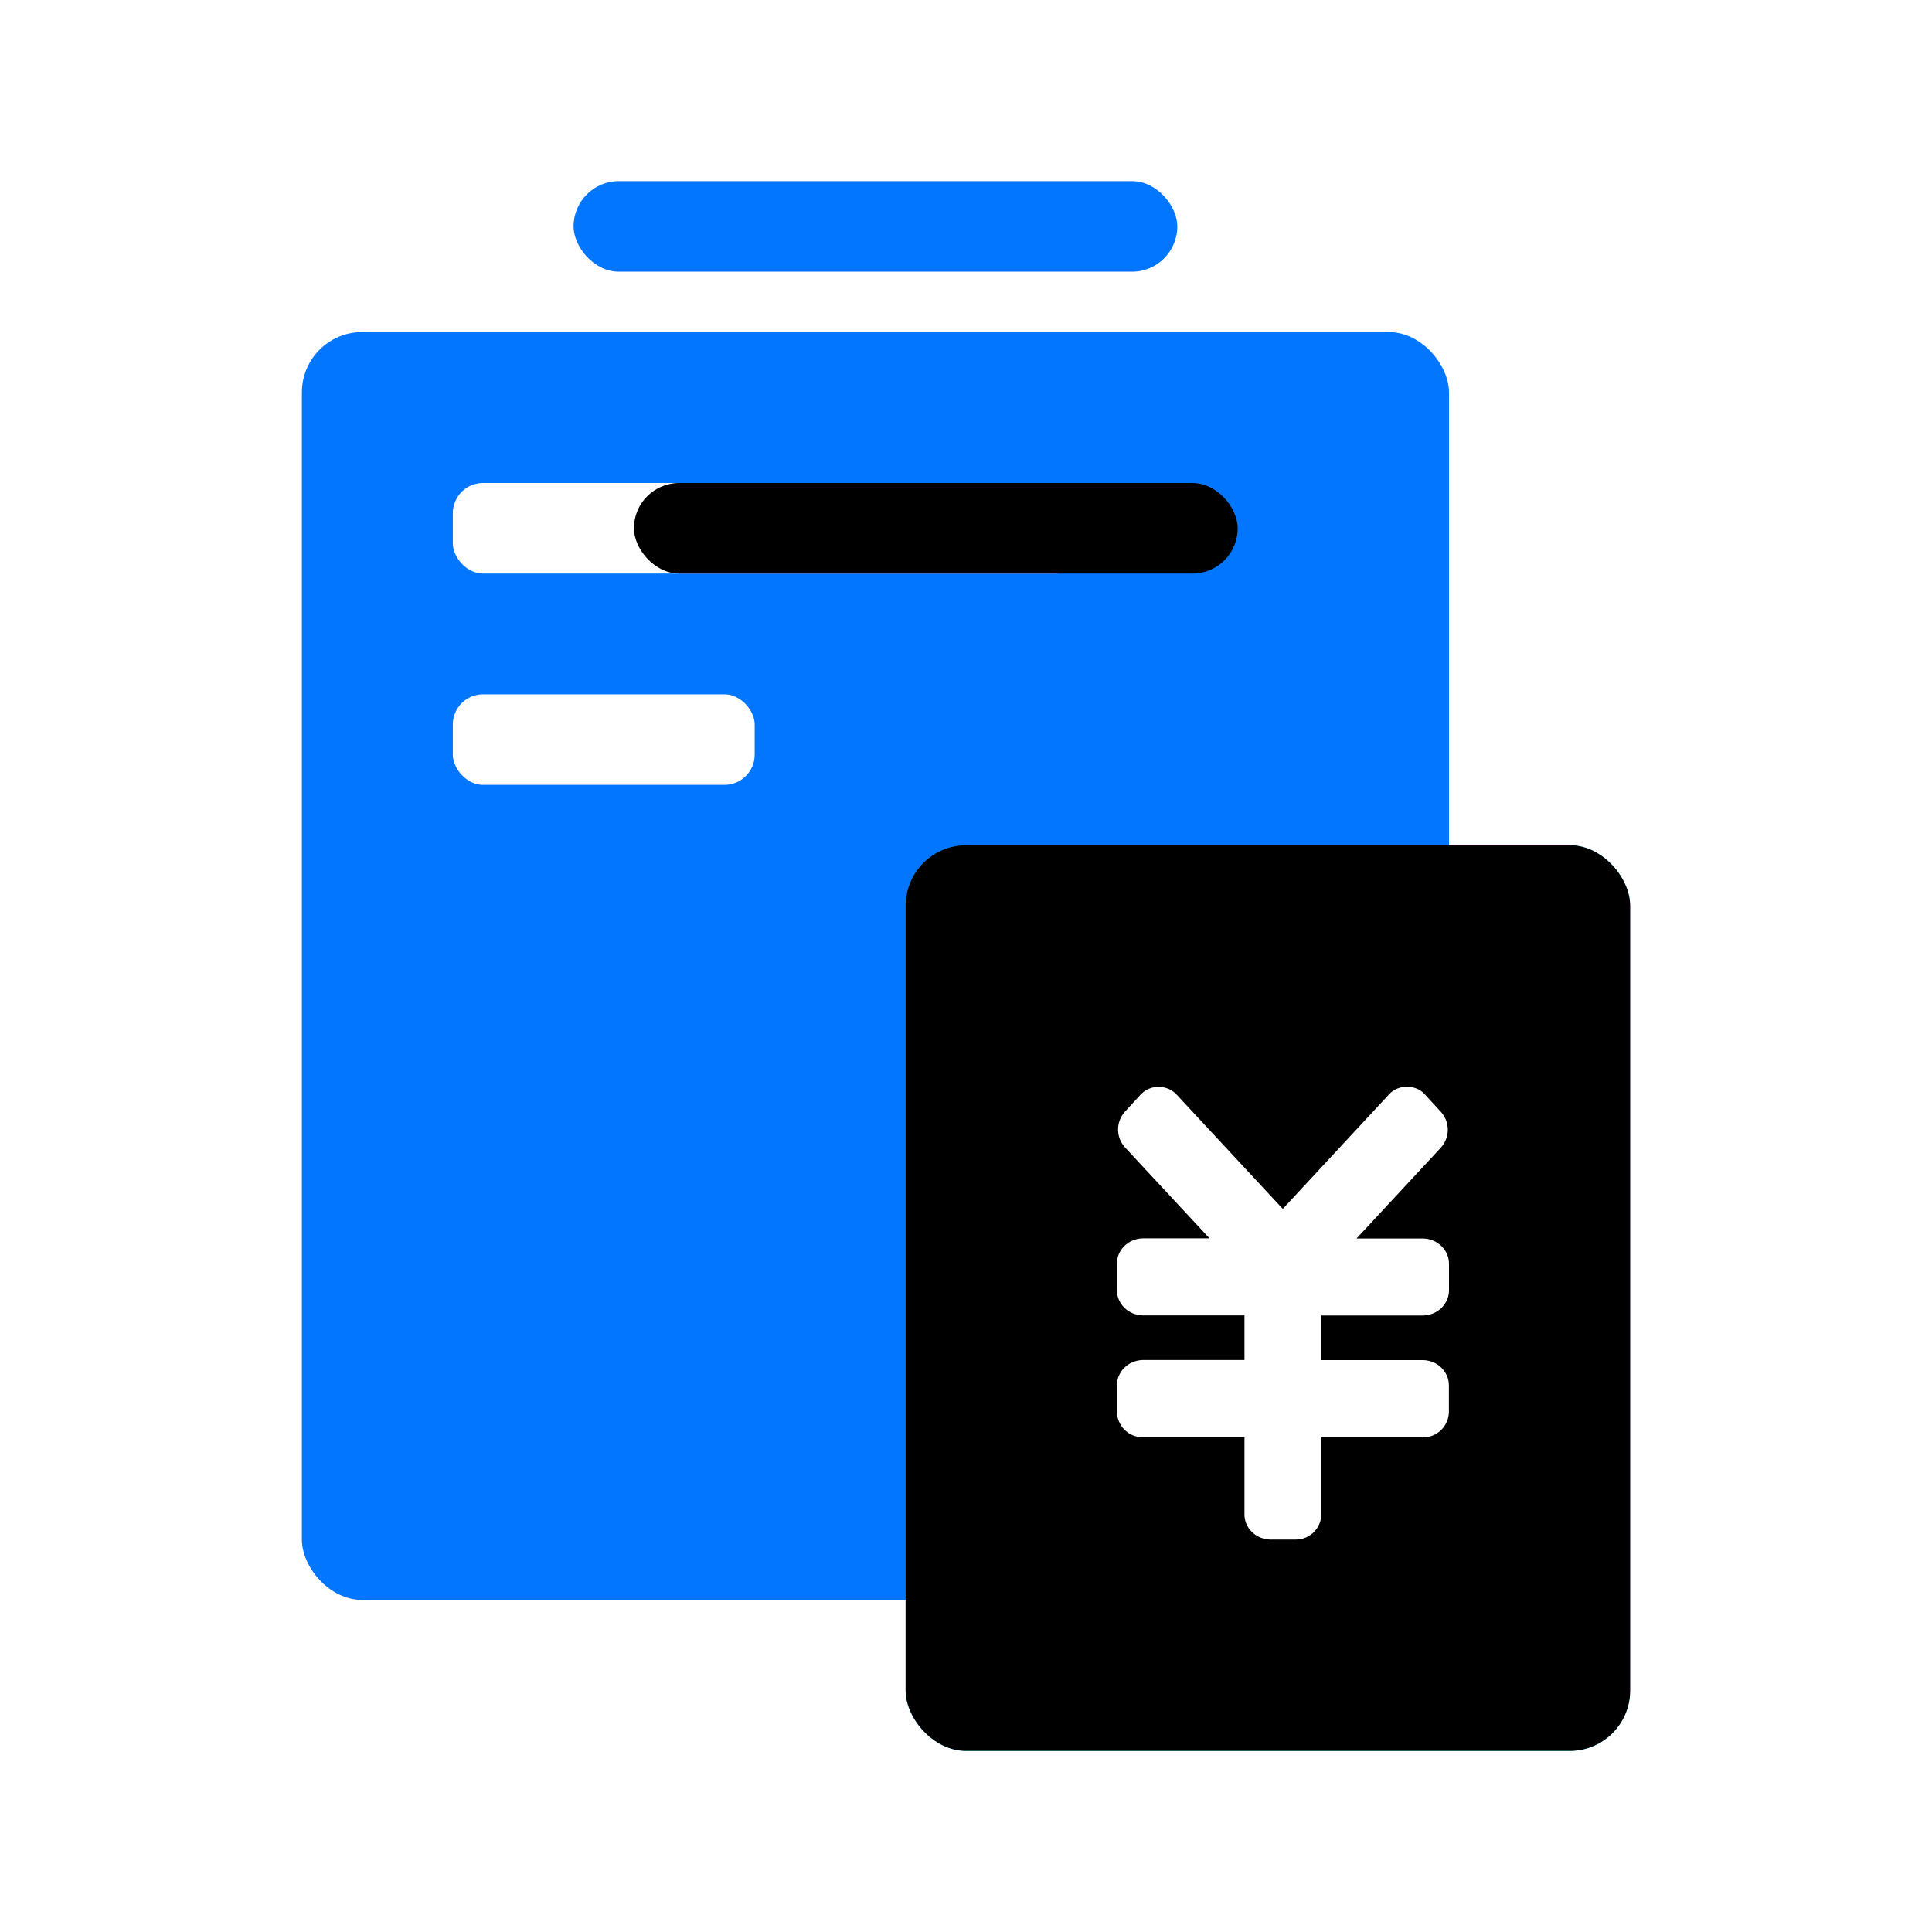
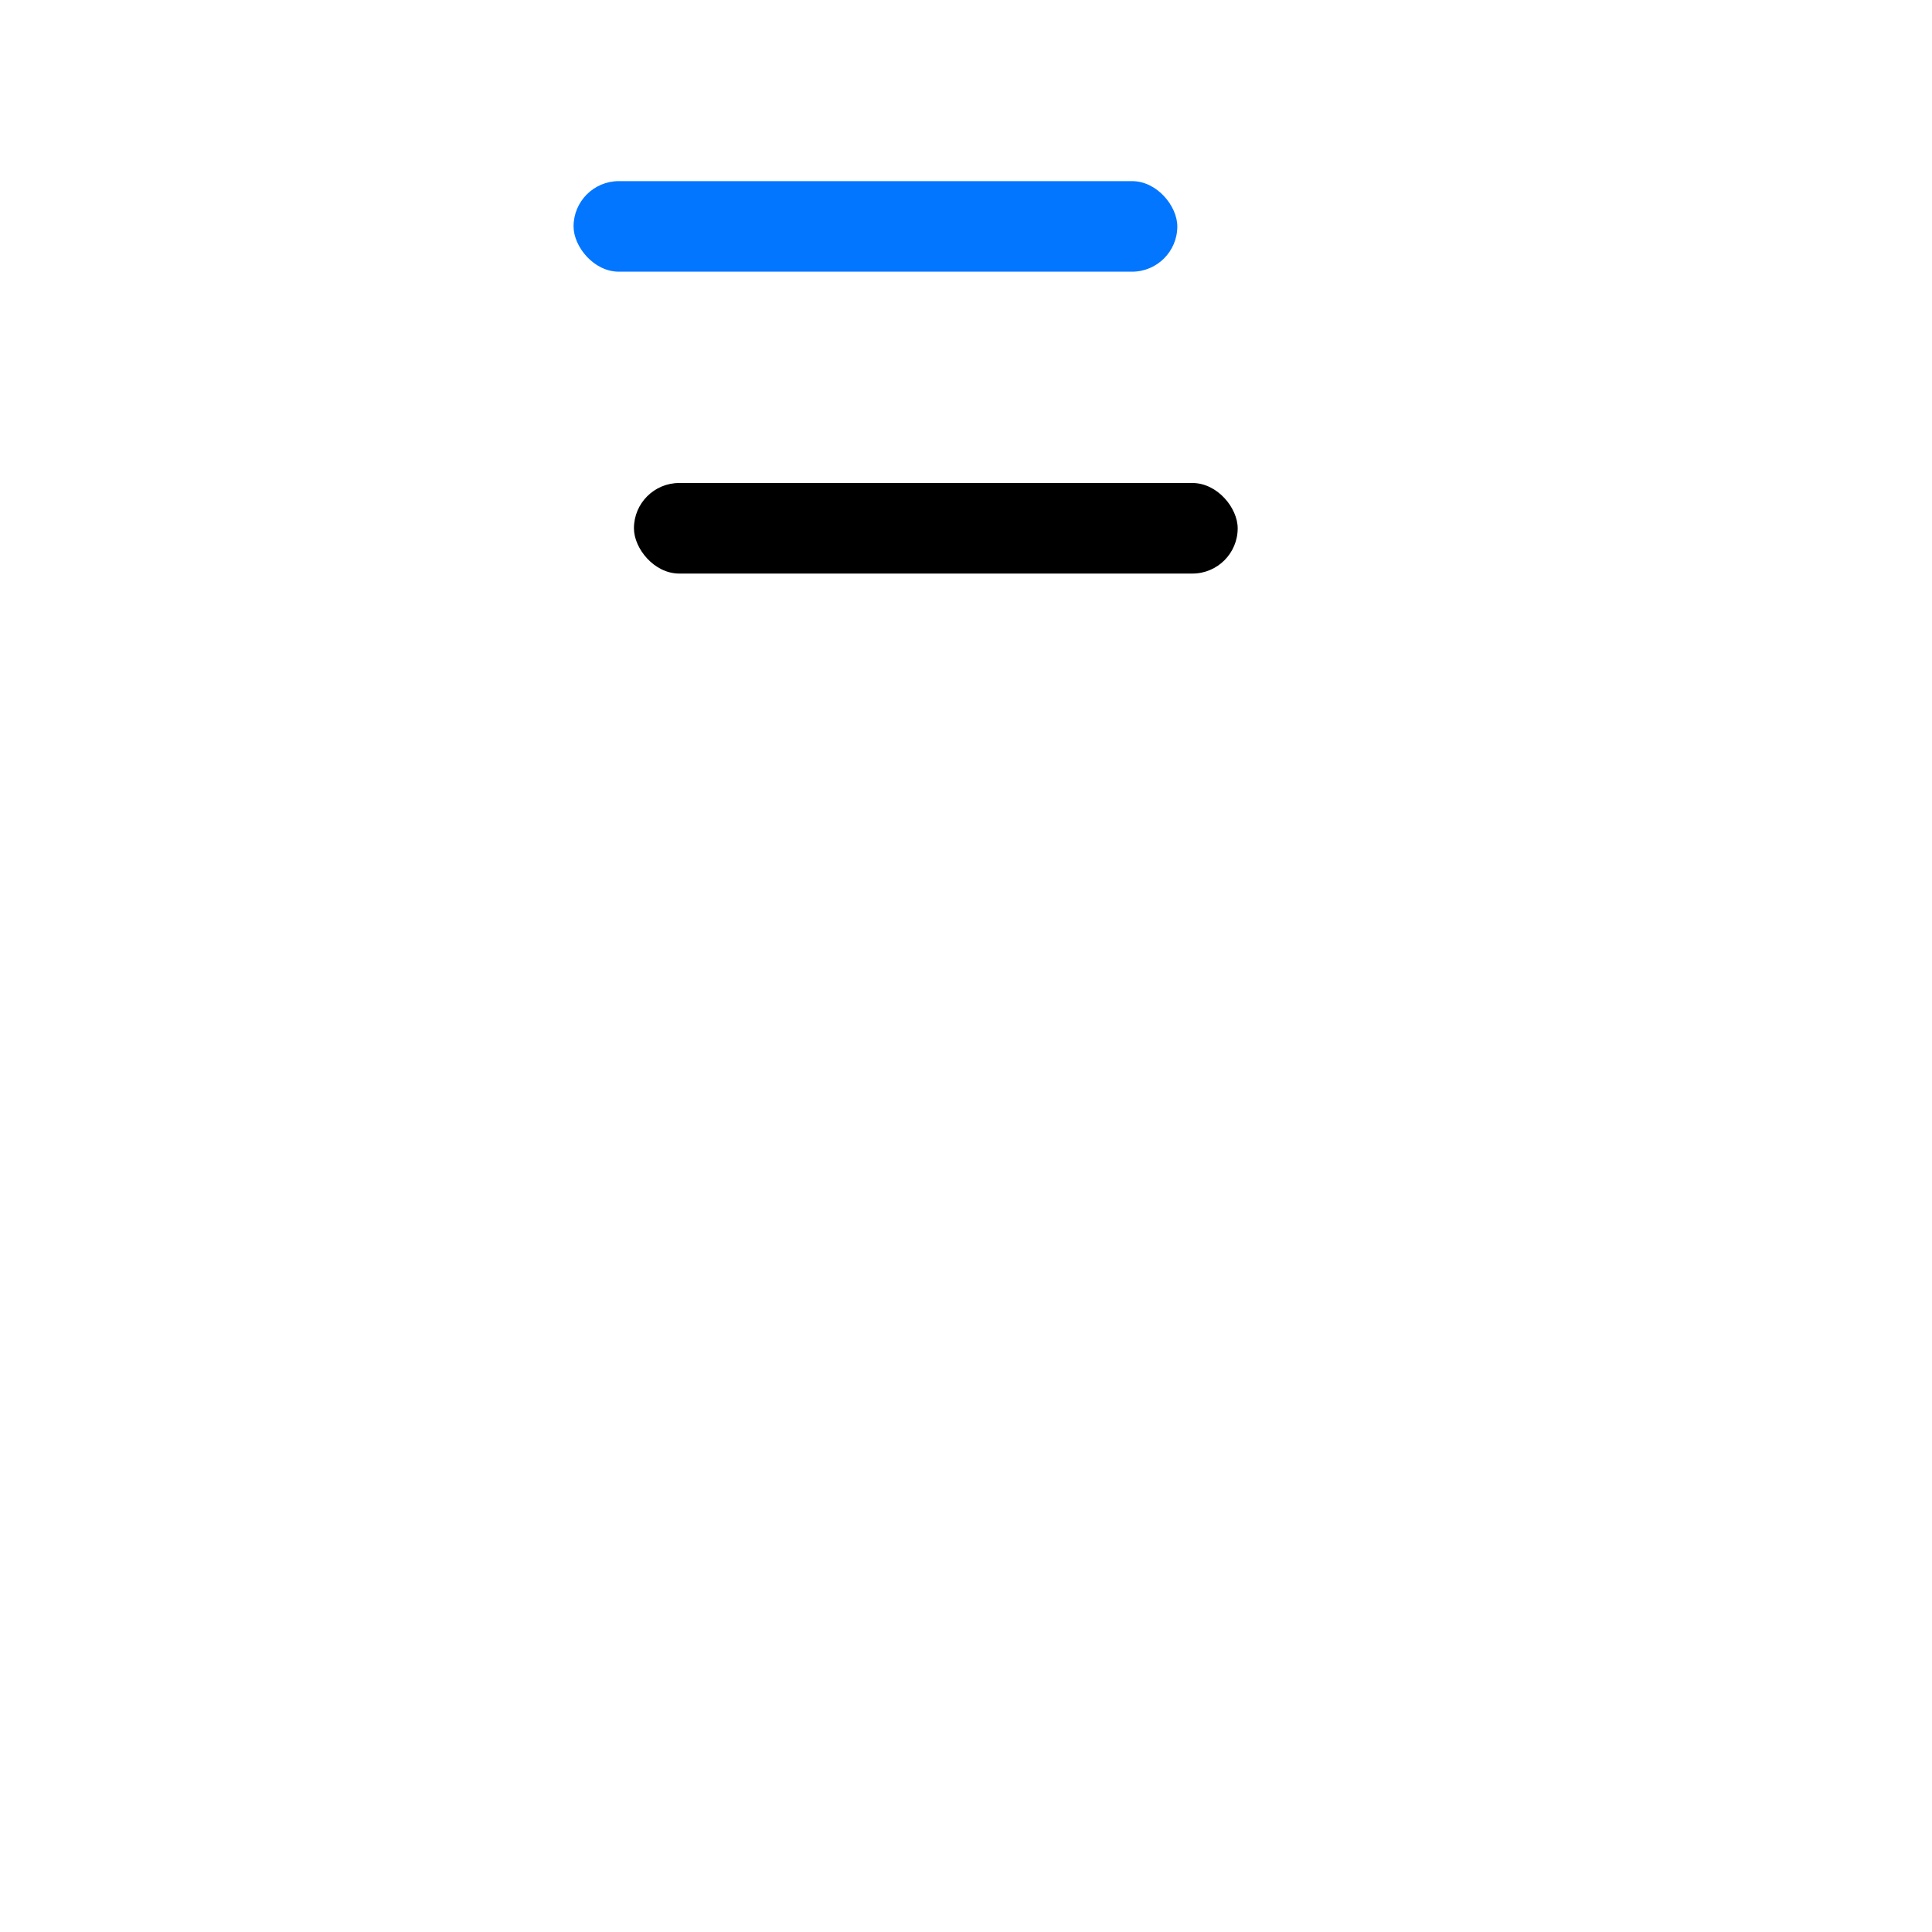
<svg xmlns="http://www.w3.org/2000/svg" xmlns:xlink="http://www.w3.org/1999/xlink" width="64px" height="64px" viewBox="0 0 64 64" version="1.1">
  <title>对账</title>
  <defs>
    <rect id="path-1" x="19" y="6" width="20" height="3" rx="1.5" />
    <filter x="-202.5%" y="-1083.3%" width="525.0%" height="2933.3%" filterUnits="objectBoundingBox" id="filter-2">
      <feMorphology radius="2.5" operator="dilate" in="SourceAlpha" result="shadowSpreadOuter1" />
      <feOffset dx="2" dy="10" in="shadowSpreadOuter1" result="shadowOffsetOuter1" />
      <feGaussianBlur stdDeviation="10" in="shadowOffsetOuter1" result="shadowBlurOuter1" />
      <feColorMatrix values="0 0 0 0 0.012   0 0 0 0 0.467   0 0 0 0 1  0 0 0 0.279 0" type="matrix" in="shadowBlurOuter1" />
    </filter>
-     <rect id="path-3" x="30" y="28" width="24" height="30" rx="2" />
    <filter x="0.0%" y="0.0%" width="100.0%" height="100.0%" filterUnits="objectBoundingBox" id="filter-4">
      <feOffset dx="0" dy="0" in="SourceAlpha" result="shadowOffsetInner1" />
      <feComposite in="shadowOffsetInner1" in2="SourceAlpha" operator="arithmetic" k2="-1" k3="1" result="shadowInnerInner1" />
      <feColorMatrix values="0 0 0 0 1   0 0 0 0 1   0 0 0 0 1  0 0 0 0.5 0" type="matrix" in="shadowInnerInner1" />
    </filter>
  </defs>
  <g id="页面-1" stroke="none" stroke-width="1" fill="none" fill-rule="evenodd">
    <g id="灵活配置的产品与服务0712更新" transform="translate(-761, -7815)">
      <g id="编组-17" transform="translate(0, 7125)">
        <g id="编组-19备份-15" transform="translate(688, 662)">
          <g id="报警" transform="translate(73, 28)">
            <g id="对账">
-               <rect id="矩形备份-21" fill="#0276FF" x="10" y="11" width="38" height="42" rx="2" />
-               <rect id="矩形备份-30" fill="#FFFFFF" x="15" y="23" width="10" height="3" rx="1" />
-               <rect id="矩形备份-30" fill="#FFFFFF" x="15" y="16" width="21" height="3" rx="1" />
              <g id="矩形">
                <use fill="black" fill-opacity="1" filter="url(#filter-2)" xlink:href="#path-1" />
                <use fill="#0276FF" fill-rule="evenodd" xlink:href="#path-1" />
              </g>
              <g id="矩形" fill-rule="nonzero">
                <use fill="#02CFFF" xlink:href="#path-3" />
                <use fill="black" fill-opacity="1" filter="url(#filter-4)" xlink:href="#path-3" />
              </g>
-               <path d="M47.151,43.578 L43.772,43.578 L43.772,45.056 L47.151,45.056 C47.63,45.071 48.007,45.451 47.997,45.909 L47.997,46.757 C47.997,47.228 47.618,47.613 47.151,47.613 L43.772,47.613 L43.772,50.15 C43.772,50.621 43.393,51 42.926,51 L42.074,51 C41.843,50.995 41.624,50.902 41.465,50.743 C41.306,50.583 41.219,50.37 41.225,50.15 L41.225,47.61 L37.846,47.61 C37.379,47.61 37,47.225 37,46.754 L37,45.906 C36.99,45.449 37.367,45.068 37.846,45.053 L41.225,45.053 L41.225,43.575 L37.846,43.575 C37.367,43.56 36.99,43.18 37,42.722 L37,41.875 C36.99,41.417 37.367,41.037 37.846,41.022 L40.067,41.022 L37.26,38.002 C36.963,37.663 36.963,37.17 37.26,36.831 L37.797,36.246 C37.947,36.091 38.159,36.003 38.38,36.003 C38.602,36.003 38.813,36.091 38.964,36.246 L42.494,40.046 L46.025,36.24 C46.319,35.919 46.9,35.919 47.192,36.243 L47.737,36.837 C48.035,37.176 48.035,37.671 47.737,38.011 L44.936,41.027 L47.154,41.027 C47.633,41.042 48.01,41.423 48,41.88 L48,42.725 C48.01,43.183 47.633,43.563 47.154,43.578 L47.151,43.578 Z" id="路径" fill="#FFFFFF" fill-rule="nonzero" />
            </g>
            <g id="编组" transform="translate(8, 10)" />
          </g>
        </g>
      </g>
    </g>
  </g>
</svg>